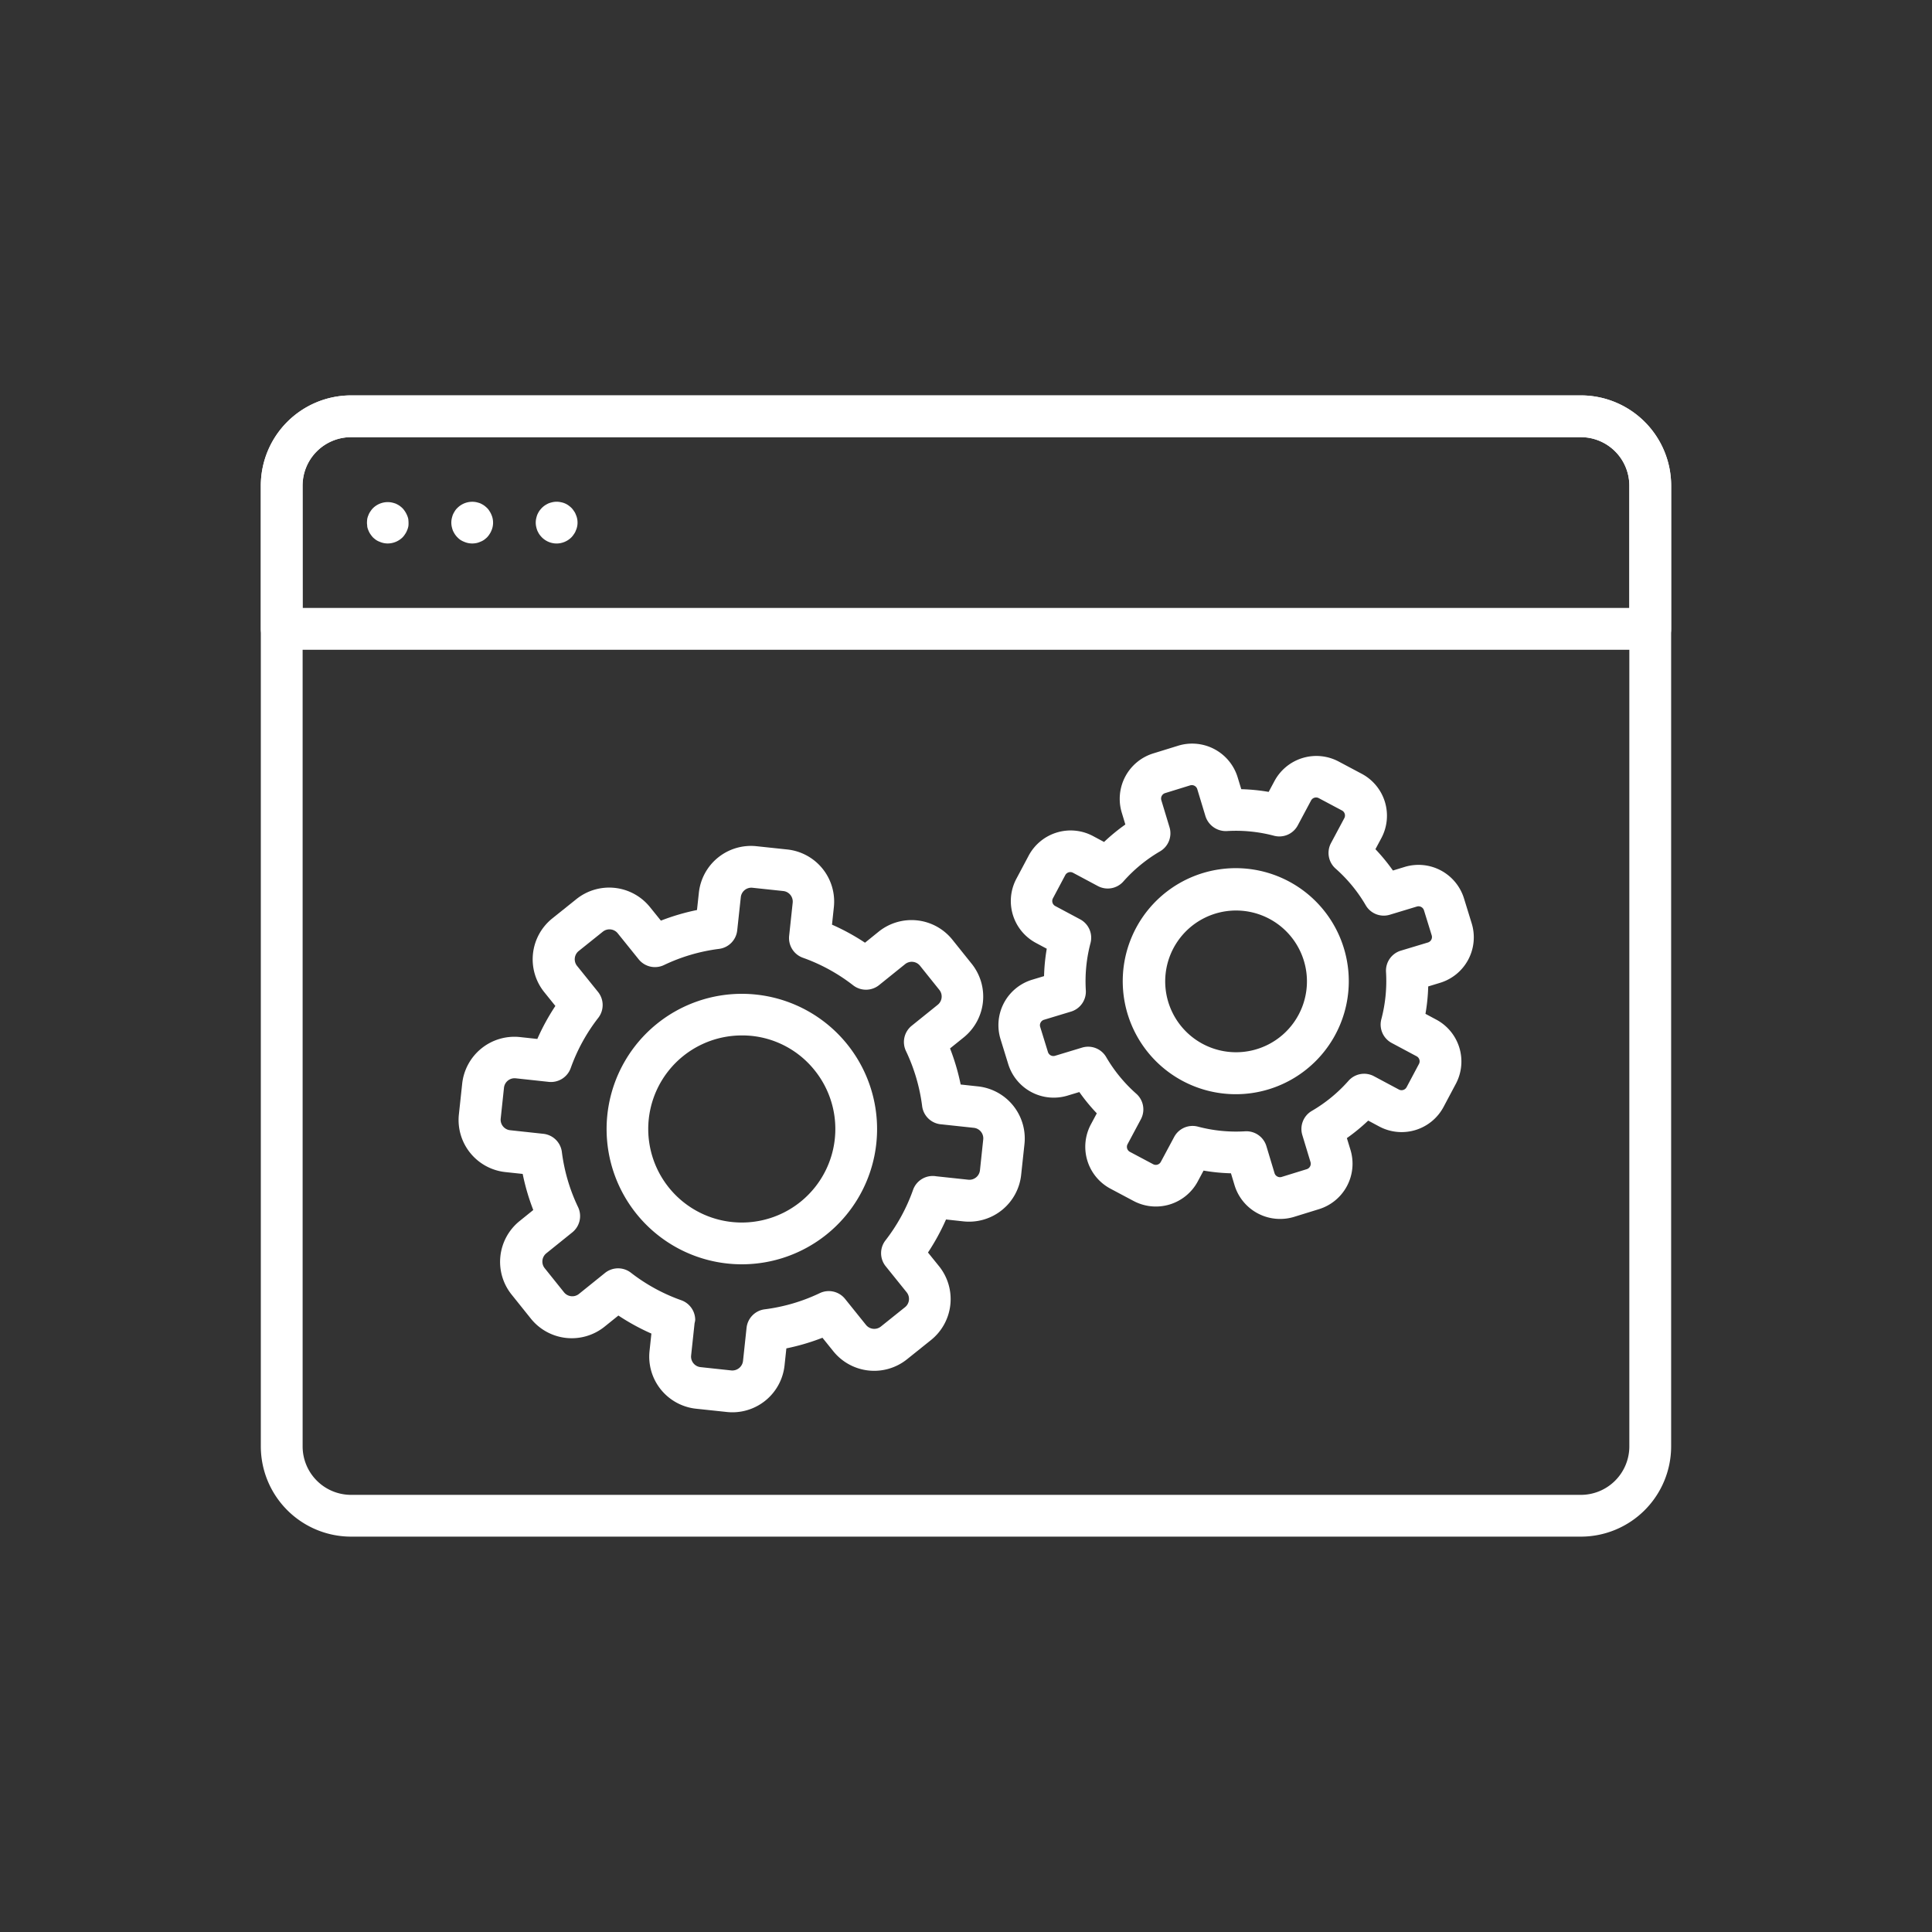
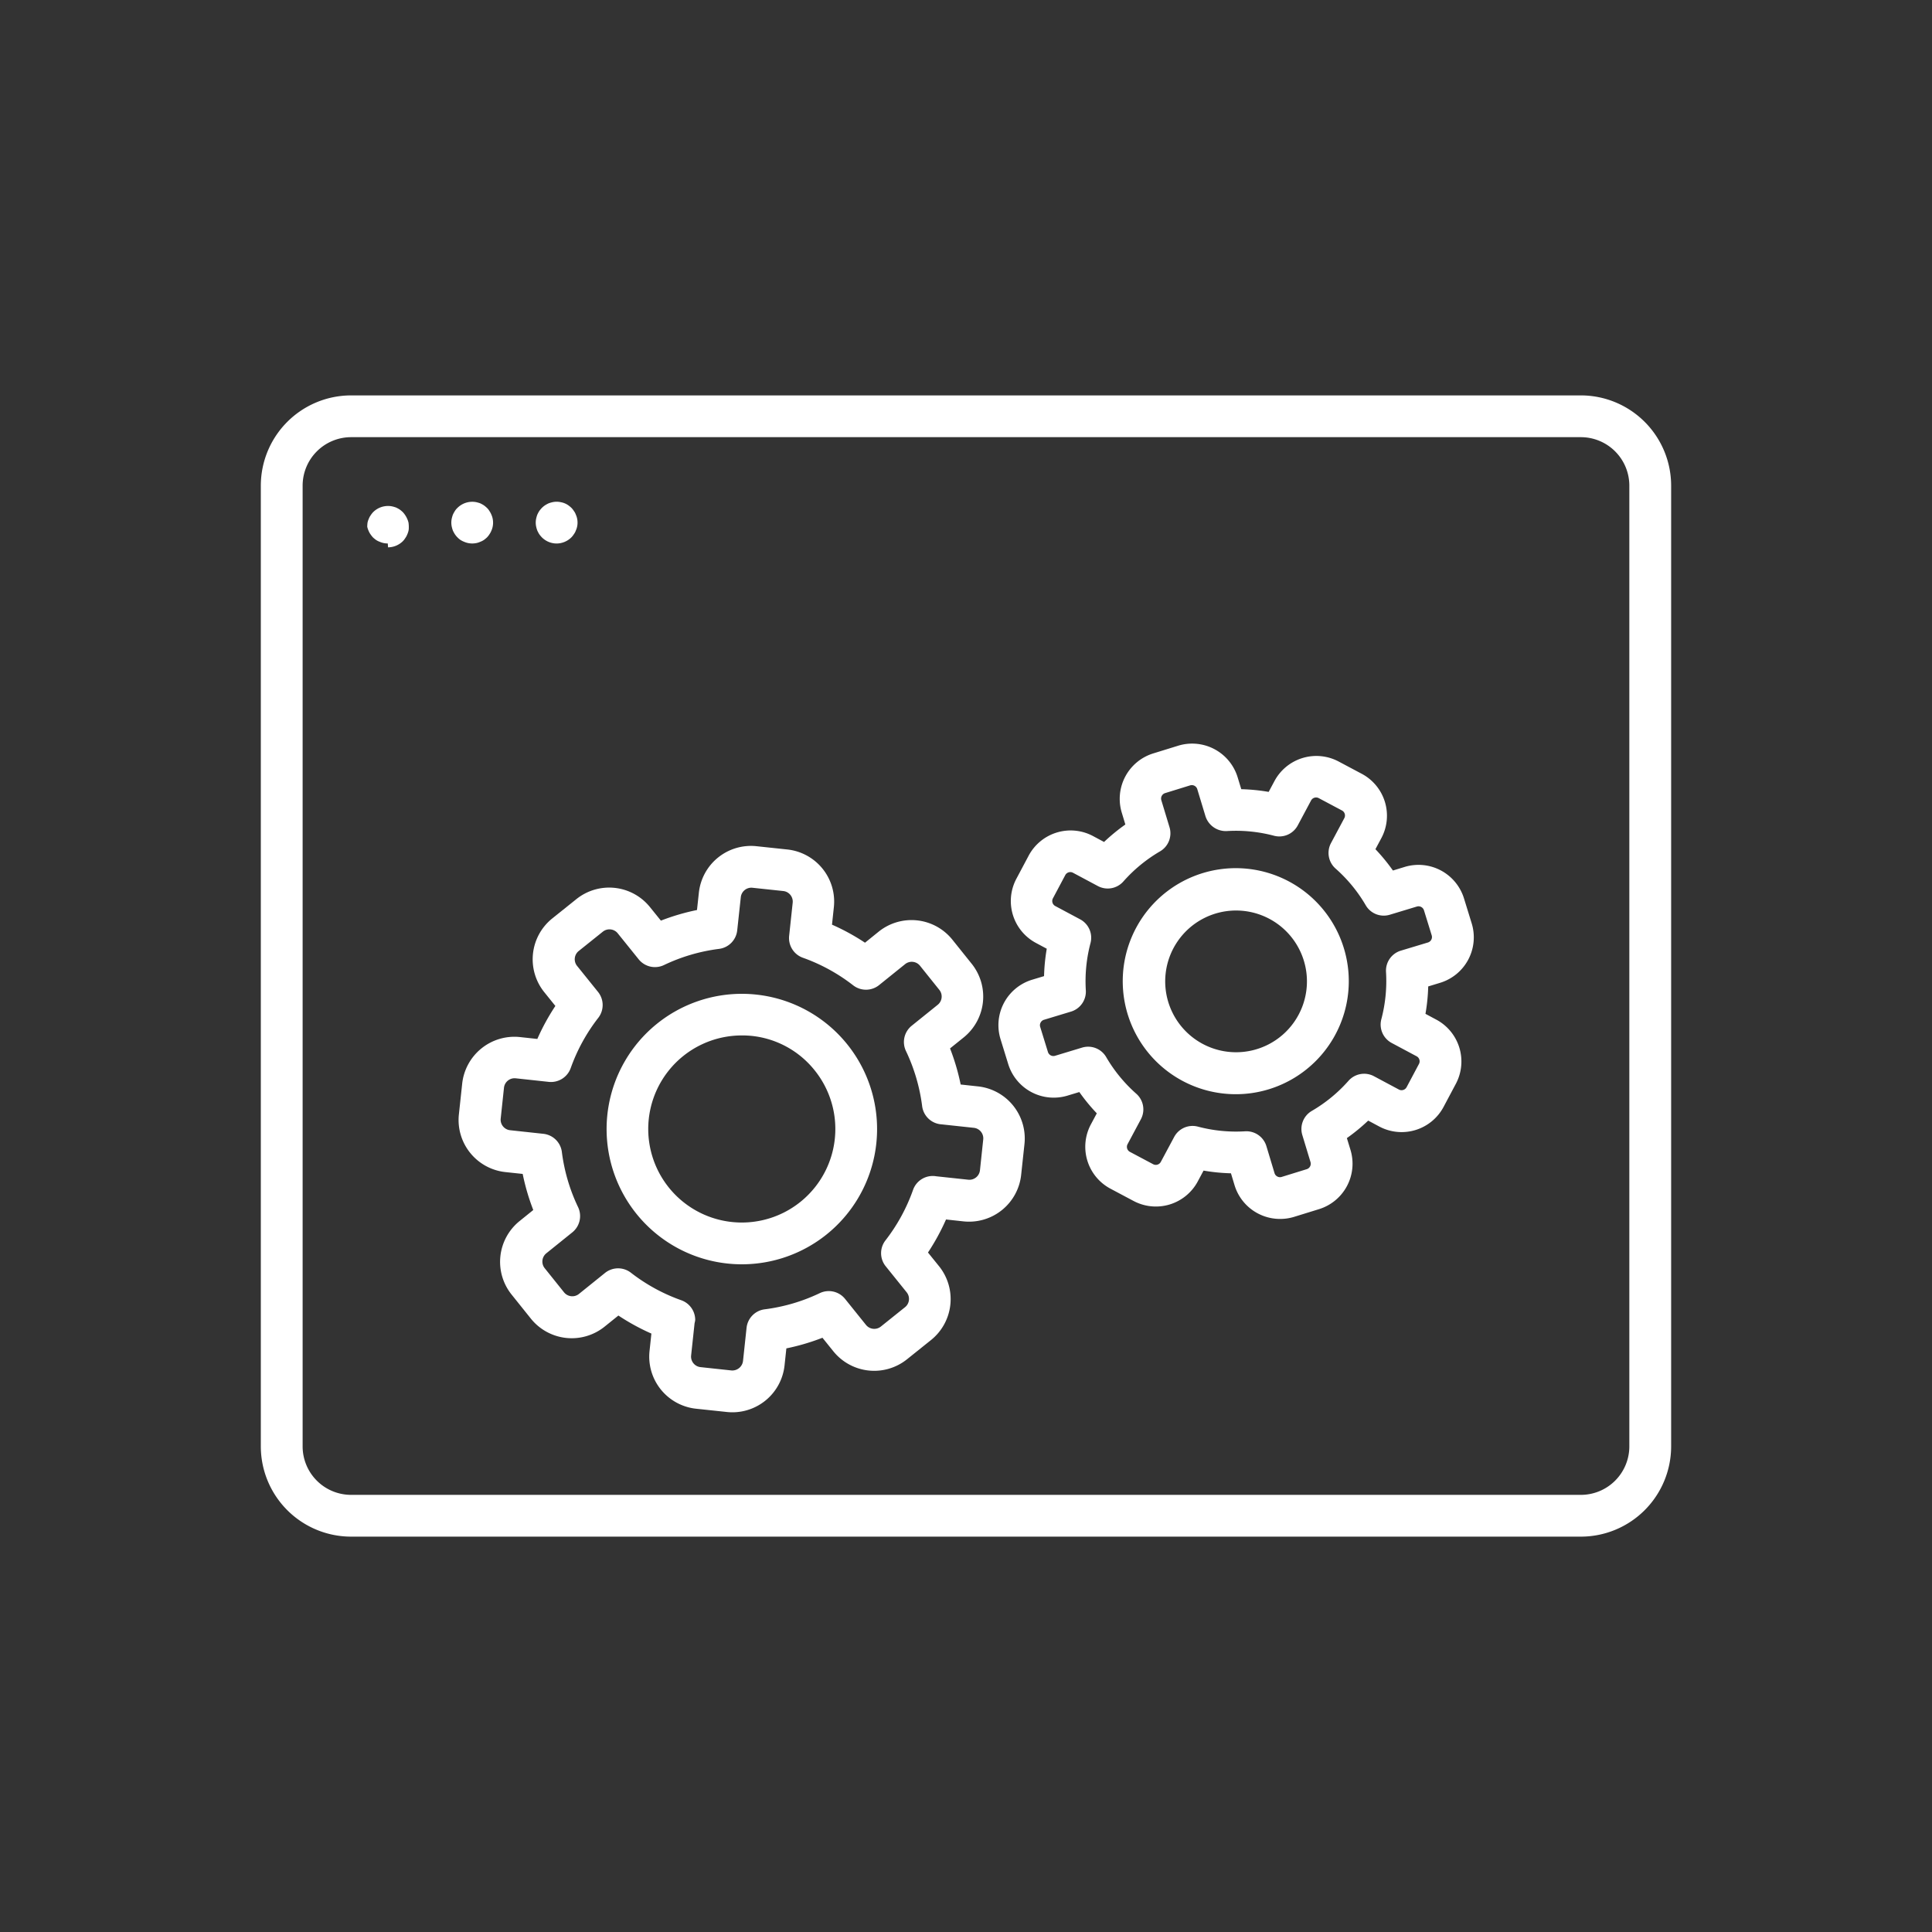
<svg xmlns="http://www.w3.org/2000/svg" width="50" height="50" viewBox="0 0 50 50">
  <rect x="0" y="0" width="50" height="50" fill="#333333" stroke="none" />
  <g data-name="Group 244-inner">
    <g data-name="Group 236">
      <g data-name="Group 230">
        <path data-name="Path 5493" d="M40.914 39.768H9.085a2.338 2.338 0 01-2.335-2.335V12.568a2.338 2.338 0 012.335-2.335h31.829a2.338 2.338 0 012.335 2.335v24.865a2.338 2.338 0 01-2.335 2.335zM9.085 11.314a1.255 1.255 0 00-1.253 1.254v24.865a1.255 1.255 0 001.253 1.254h31.829a1.255 1.255 0 001.253-1.254V12.568a1.255 1.255 0 00-1.253-1.254z" fill="#fff" />
      </g>
      <g data-name="Group 231">
-         <path data-name="Path 5494" d="M42.708 16.816H7.291a.541.541 0 01-.541-.541v-3.707a2.338 2.338 0 012.335-2.335h31.829a2.338 2.338 0 012.336 2.335v3.707a.541.541 0 01-.542.541zM7.831 15.734h34.336v-3.167a1.255 1.255 0 00-1.254-1.253H9.082a1.255 1.255 0 00-1.253 1.253z" fill="#fff" />
-       </g>
+         </g>
      <g data-name="Group 235">
        <g data-name="Group 232">
-           <path data-name="Path 5495" d="M10.036 14.065a.542.542 0 01-.108-.011.565.565 0 01-.1-.032.455.455 0 01-.094-.047.748.748 0 01-.083-.068.777.777 0 01-.065-.083.475.475 0 01-.05-.094.466.466 0 01-.032-.1c0-.036-.007-.068-.007-.1a1 1 0 01.007-.1.459.459 0 01.032-.1.392.392 0 01.05-.094.515.515 0 01.065-.083.545.545 0 01.49-.148.878.878 0 01.1.029.778.778 0 01.094.051.753.753 0 01.083.069.623.623 0 01.115.177.5.5 0 01.033.1 1 1 0 01.007.1c0 .036 0 .069-.007.1a.51.51 0 01-.033.1.441.441 0 01-.051.094.482.482 0 01-.065.083.554.554 0 01-.381.157z" fill="#fff" />
+           <path data-name="Path 5495" d="M10.036 14.065a.542.542 0 01-.108-.011.565.565 0 01-.1-.032.455.455 0 01-.094-.047.748.748 0 01-.083-.068.777.777 0 01-.065-.083.475.475 0 01-.05-.094.466.466 0 01-.032-.1a1 1 0 01.007-.1.459.459 0 01.032-.1.392.392 0 01.05-.094.515.515 0 01.065-.083.545.545 0 01.49-.148.878.878 0 01.1.029.778.778 0 01.094.051.753.753 0 01.083.069.623.623 0 01.115.177.5.5 0 01.033.1 1 1 0 01.007.1c0 .036 0 .069-.007.1a.51.51 0 01-.033.1.441.441 0 01-.051.094.482.482 0 01-.065.083.554.554 0 01-.381.157z" fill="#fff" />
        </g>
        <g data-name="Group 233">
          <path data-name="Path 5496" d="M14.406 14.066a.542.542 0 01-.382-.159.748.748 0 01-.069-.083.837.837 0 01-.05-.094.748.748 0 01-.029-.1.5.5 0 010-.209.744.744 0 01.029-.1.8.8 0 01.05-.094.774.774 0 01.069-.083.525.525 0 01.083-.068.749.749 0 01.094-.051.781.781 0 01.1-.029.5.5 0 01.209 0 .486.486 0 01.195.079.751.751 0 01.083.068.494.494 0 01.065.083.333.333 0 01.05.094.482.482 0 01.033.1.515.515 0 010 .209.484.484 0 01-.033.1.339.339 0 01-.05.094.483.483 0 01-.065.083.548.548 0 01-.382.16z" fill="#fff" />
        </g>
        <g data-name="Group 234">
          <path data-name="Path 5497" d="M12.221 14.065a.534.534 0 01-.108-.011.549.549 0 01-.1-.032.567.567 0 01-.094-.047.51.51 0 01-.08-.068.519.519 0 01-.068-.083.763.763 0 01-.051-.094.859.859 0 01-.029-.1.514.514 0 010-.209.841.841 0 01.029-.1.749.749 0 01.051-.094.388.388 0 01.068-.083.543.543 0 01.487-.148.941.941 0 01.1.029.749.749 0 01.094.051.705.705 0 01.083.069.368.368 0 01.065.083.47.47 0 01.05.094.459.459 0 01.032.1.514.514 0 010 .209.466.466 0 01-.032.1.475.475 0 01-.05.094.485.485 0 01-.065.083.729.729 0 01-.083.068.445.445 0 01-.094.047.48.48 0 01-.1.032.537.537 0 01-.105.01z" fill="#fff" />
        </g>
      </g>
    </g>
    <g data-name="Group 243">
      <g data-name="Group 239">
        <g data-name="Group 237">
          <path data-name="Path 5498" d="M19.199 32.72a3.5 3.5 0 112.195-.774 3.5 3.5 0 01-2.195.774zm-.008-5.923a2.421 2.421 0 101.89.9 2.4 2.4 0 00-1.626-.888 2.511 2.511 0 00-.264-.012z" fill="#fff" />
        </g>
        <g data-name="Group 238">
          <path data-name="Path 5499" d="M18.956 36.55a1.339 1.339 0 01-.146-.008l-.8-.085a1.356 1.356 0 01-1.2-1.493l.048-.451a5.737 5.737 0 01-.854-.467l-.354.285a1.356 1.356 0 01-1.907-.2l-.5-.624a1.355 1.355 0 01.205-1.907l.353-.285a5.723 5.723 0 01-.274-.934l-.451-.048a1.356 1.356 0 01-1.2-1.494l.086-.8a1.36 1.36 0 011.493-1.2l.451.049a5.7 5.7 0 01.467-.854l-.285-.354a1.356 1.356 0 01.2-1.907l.624-.5a1.356 1.356 0 011.907.2l.285.353a5.76 5.76 0 01.934-.275l.049-.451a1.356 1.356 0 011.493-1.2l.8.085a1.356 1.356 0 011.2 1.494l-.048.451a5.727 5.727 0 01.854.467l.353-.285a1.356 1.356 0 011.907.205l.5.624a1.358 1.358 0 01-.205 1.907l-.354.285a5.753 5.753 0 01.275.934l.451.049a1.356 1.356 0 011.2 1.493l-.086.8a1.356 1.356 0 01-1.493 1.2l-.451-.049a5.745 5.745 0 01-.467.855l.285.353a1.358 1.358 0 01-.2 1.907l-.624.5a1.358 1.358 0 01-1.907-.2l-.285-.354a5.721 5.721 0 01-.934.275l-.048.45a1.358 1.358 0 01-1.347 1.204zm-.981-2.3l-.089.831a.274.274 0 00.243.3l.8.086a.279.279 0 00.3-.244l.092-.859a.541.541 0 01.469-.479 4.663 4.663 0 001.426-.419.541.541 0 01.654.149l.542.674a.275.275 0 00.386.041l.624-.5a.274.274 0 00.042-.386l-.542-.673a.54.54 0 01-.006-.67 4.671 4.671 0 00.713-1.305.54.54 0 01.6-.354l.832.089a.275.275 0 00.3-.243l.085-.8a.274.274 0 00-.243-.3l-.838-.09a.541.541 0 01-.5-.471 4.685 4.685 0 00-.419-1.427.541.541 0 01.149-.654l.673-.542a.275.275 0 00.042-.386l-.5-.624a.274.274 0 00-.386-.042l-.673.542a.541.541 0 01-.671.006 4.666 4.666 0 00-1.3-.713.541.541 0 01-.357-.568l.092-.859a.275.275 0 00-.243-.3l-.8-.085a.275.275 0 00-.3.243l-.093.86a.541.541 0 01-.47.479 4.66 4.66 0 00-1.426.419.541.541 0 01-.654-.149l-.542-.673a.275.275 0 00-.386-.042l-.624.5a.274.274 0 00-.042.386l.542.673a.541.541 0 01.006.671 4.67 4.67 0 00-.713 1.3.543.543 0 01-.568.357l-.859-.093a.276.276 0 00-.3.244l-.085.8a.274.274 0 00.244.3l.86.093a.541.541 0 01.479.47 4.652 4.652 0 00.419 1.426.541.541 0 01-.148.654l-.673.542a.275.275 0 00-.042.386l.5.624a.275.275 0 00.386.042l.674-.543a.541.541 0 01.671-.006 4.665 4.665 0 001.3.711.542.542 0 01.364.511.584.584 0 01-.017.087z" fill="#fff" />
        </g>
      </g>
      <g data-name="Group 242">
        <g data-name="Group 240">
          <path data-name="Path 5500" d="M31.984 28.318a2.925 2.925 0 11.85-.127 2.9 2.9 0 01-.85.127zm.007-4.754a1.834 1.834 0 10.862.216 1.838 1.838 0 00-.863-.216z" fill="#fff" />
        </g>
        <g data-name="Group 241">
          <path data-name="Path 5501" d="M33.125 31.546a1.231 1.231 0 01-1.175-.873l-.093-.308a4.949 4.949 0 01-.709-.07l-.152.284a1.23 1.23 0 01-1.663.5l-.6-.319a1.229 1.229 0 01-.5-1.663l.152-.284a4.906 4.906 0 01-.452-.551l-.308.093a1.232 1.232 0 01-1.533-.819l-.2-.648a1.229 1.229 0 01.82-1.533l.308-.093a4.942 4.942 0 01.07-.709l-.284-.152a1.229 1.229 0 01-.5-1.663l.319-.6a1.231 1.231 0 011.664-.5l.284.152a4.978 4.978 0 01.551-.452l-.093-.308a1.231 1.231 0 01.819-1.533l.647-.2a1.231 1.231 0 011.533.819l.094.308a4.949 4.949 0 01.709.07l.152-.284a1.23 1.23 0 011.663-.5l.6.319a1.229 1.229 0 01.5 1.664l-.152.284a4.945 4.945 0 01.453.552l.307-.094a1.232 1.232 0 011.533.819l.2.648a1.23 1.23 0 01-.819 1.533l-.308.094a4.881 4.881 0 01-.071.709l.284.152a1.229 1.229 0 01.5 1.663l-.319.6a1.23 1.23 0 01-1.663.5l-.284-.152a4.941 4.941 0 01-.552.453l.094.307a1.231 1.231 0 01-.819 1.533l-.647.2a1.237 1.237 0 01-.36.052zm-.868-2.269a.541.541 0 01.517.384l.211.7a.143.143 0 00.072.087.145.145 0 00.112.011l.647-.2a.148.148 0 00.1-.184l-.212-.7a.541.541 0 01.246-.625 3.854 3.854 0 00.949-.779.54.54 0 01.66-.118l.644.344a.148.148 0 00.2-.061l.319-.6a.147.147 0 00-.061-.2l-.644-.344a.54.54 0 01-.268-.615 3.874 3.874 0 00.121-1.223.541.541 0 01.383-.551l.7-.211a.148.148 0 00.1-.184l-.2-.647a.148.148 0 00-.184-.1l-.7.212a.539.539 0 01-.624-.245 3.855 3.855 0 00-.78-.949.541.541 0 01-.119-.66l.344-.644a.147.147 0 00-.06-.2l-.6-.319a.147.147 0 00-.2.061l-.344.644a.54.54 0 01-.615.268 3.848 3.848 0 00-1.222-.121.553.553 0 01-.551-.383l-.212-.7a.148.148 0 00-.184-.1l-.647.2a.148.148 0 00-.1.184l.212.7a.541.541 0 01-.245.624 3.859 3.859 0 00-.949.779.541.541 0 01-.66.119l-.644-.344a.148.148 0 00-.2.061l-.319.6a.147.147 0 00.06.2l.644.344a.54.54 0 01.268.615 3.863 3.863 0 00-.121 1.222.541.541 0 01-.383.551l-.7.212a.146.146 0 00-.087.072.144.144 0 00-.011.112l.2.648a.148.148 0 00.184.1l.7-.212a.54.54 0 01.624.245 3.862 3.862 0 00.779.949.541.541 0 01.119.66l-.344.644a.147.147 0 00.06.2l.6.319a.147.147 0 00.2-.06l.345-.644a.54.54 0 01.615-.268 3.854 3.854 0 001.222.121zm1.2-8.805z" fill="#fff" />
        </g>
      </g>
    </g>
  </g>
  <path data-name="Group 244-area" fill="none" d="M0 0h50v50H0z" />
</svg>